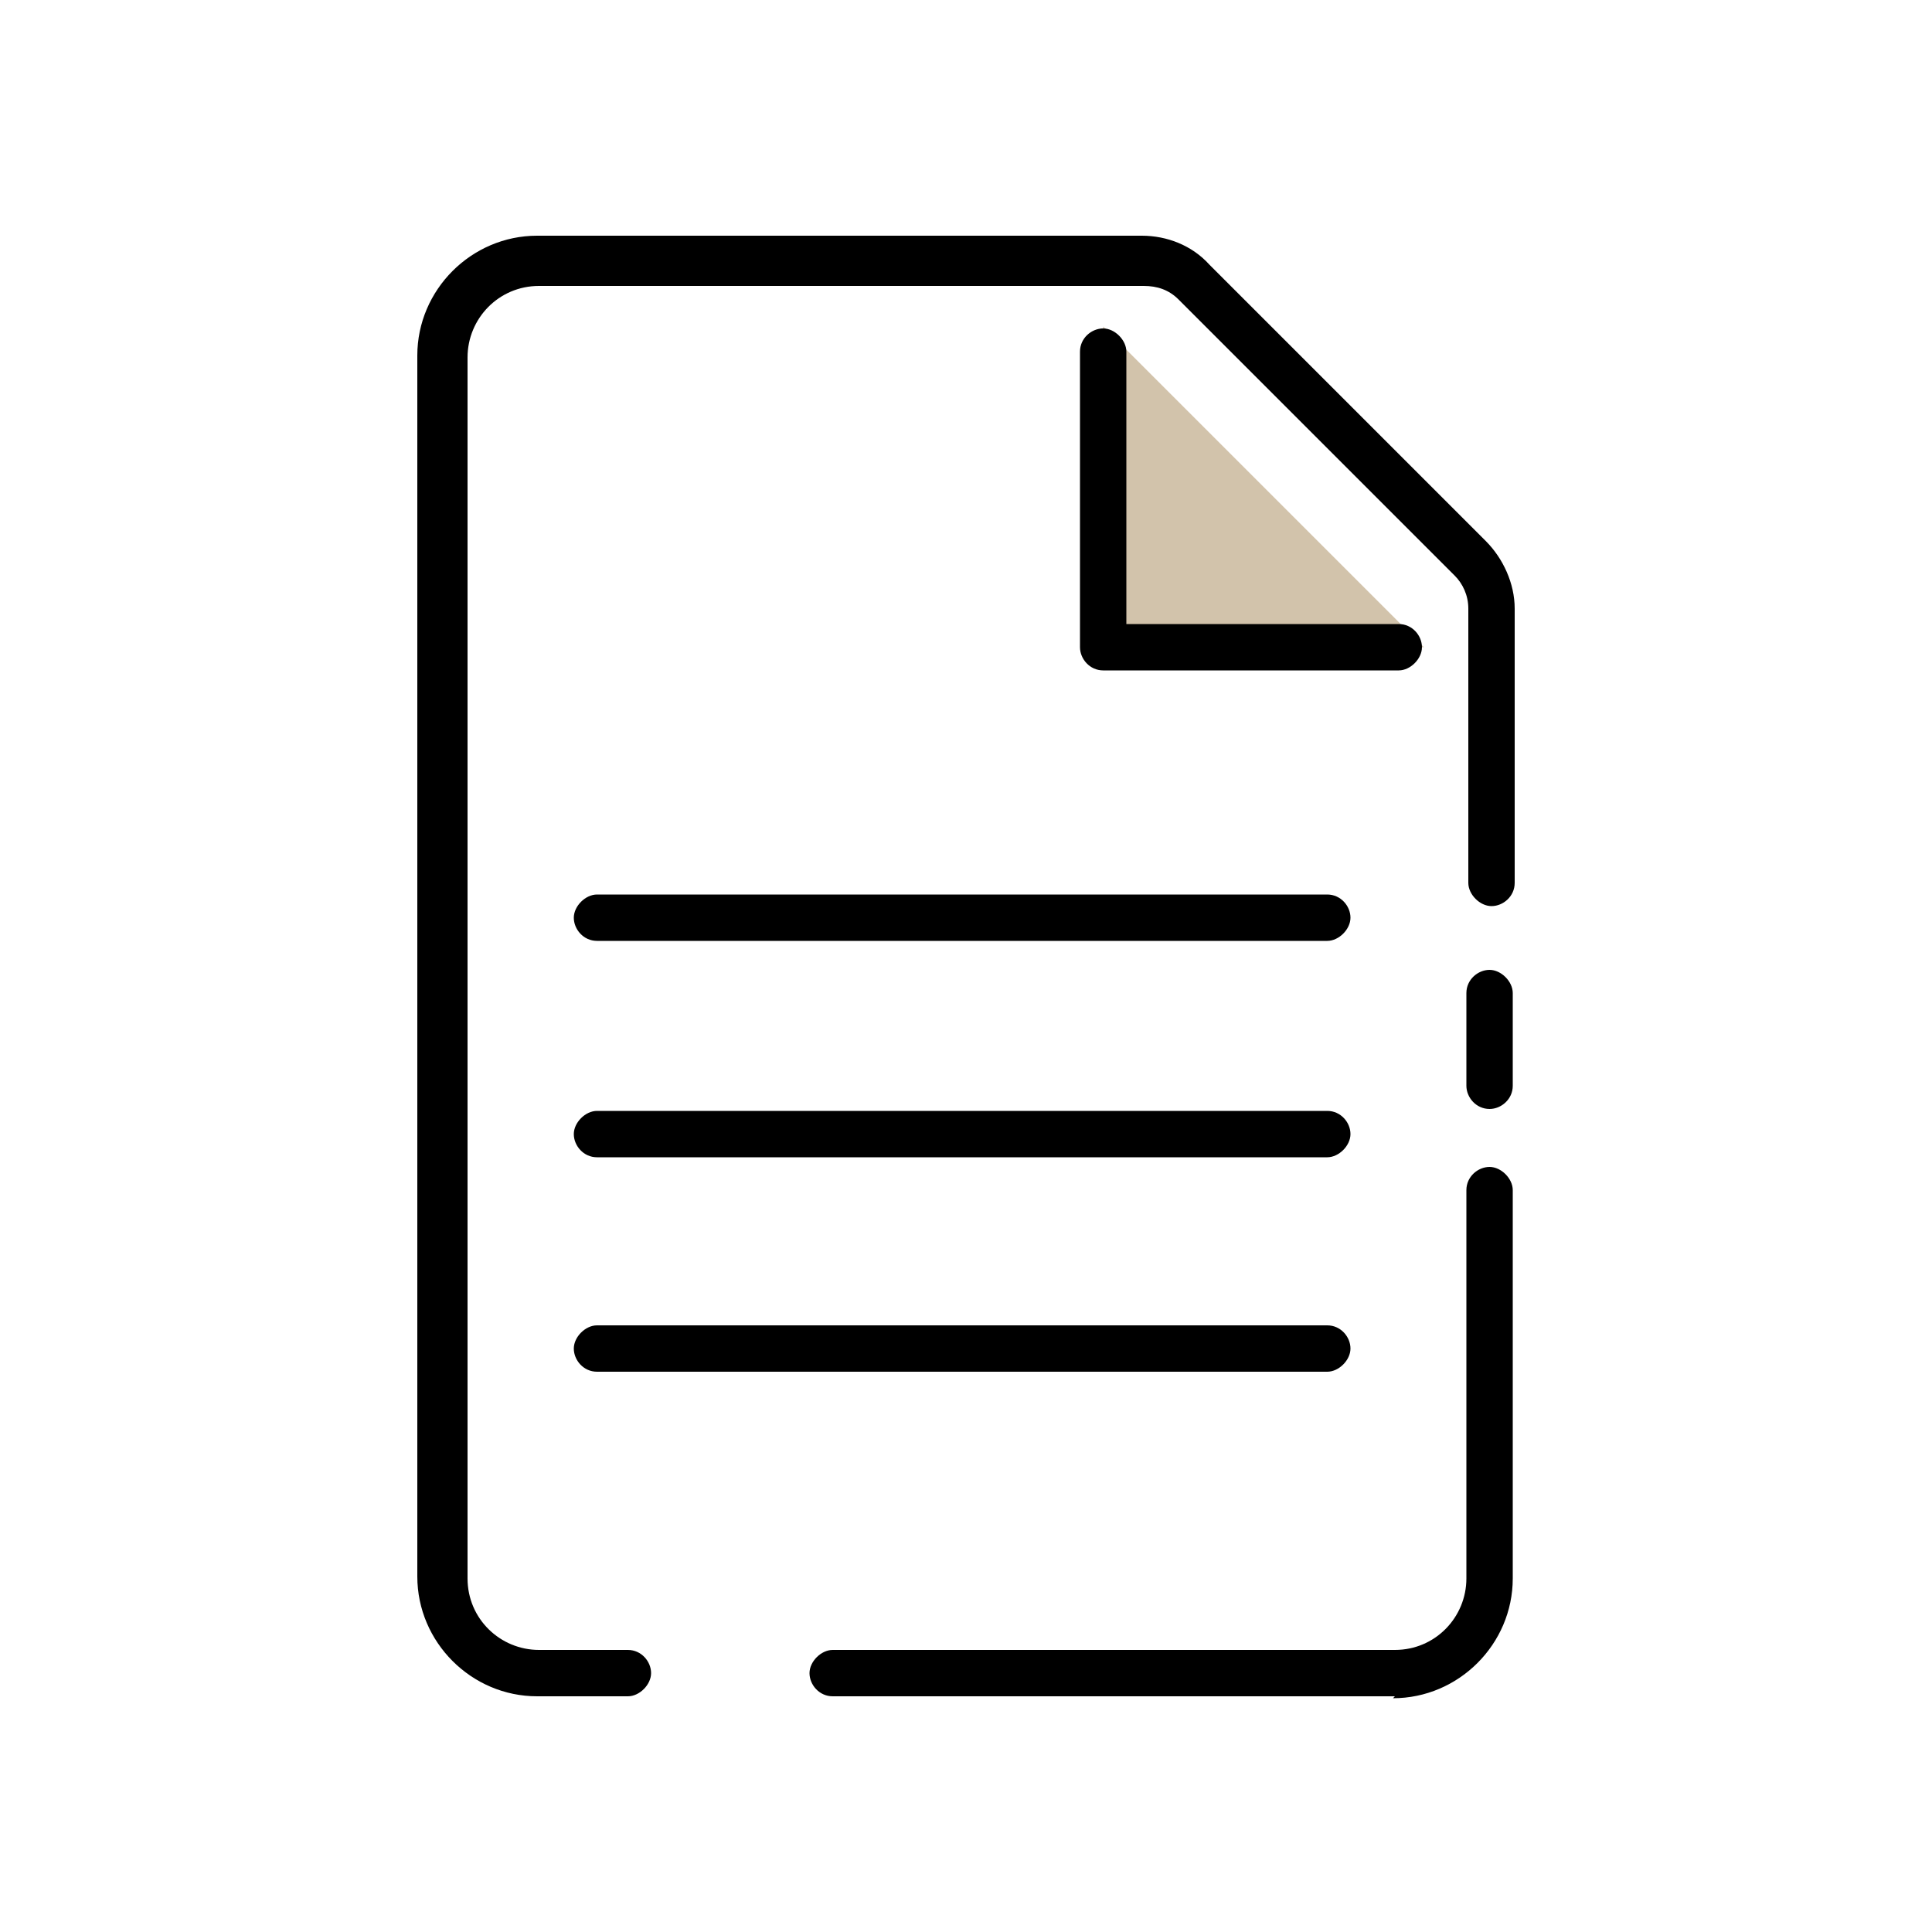
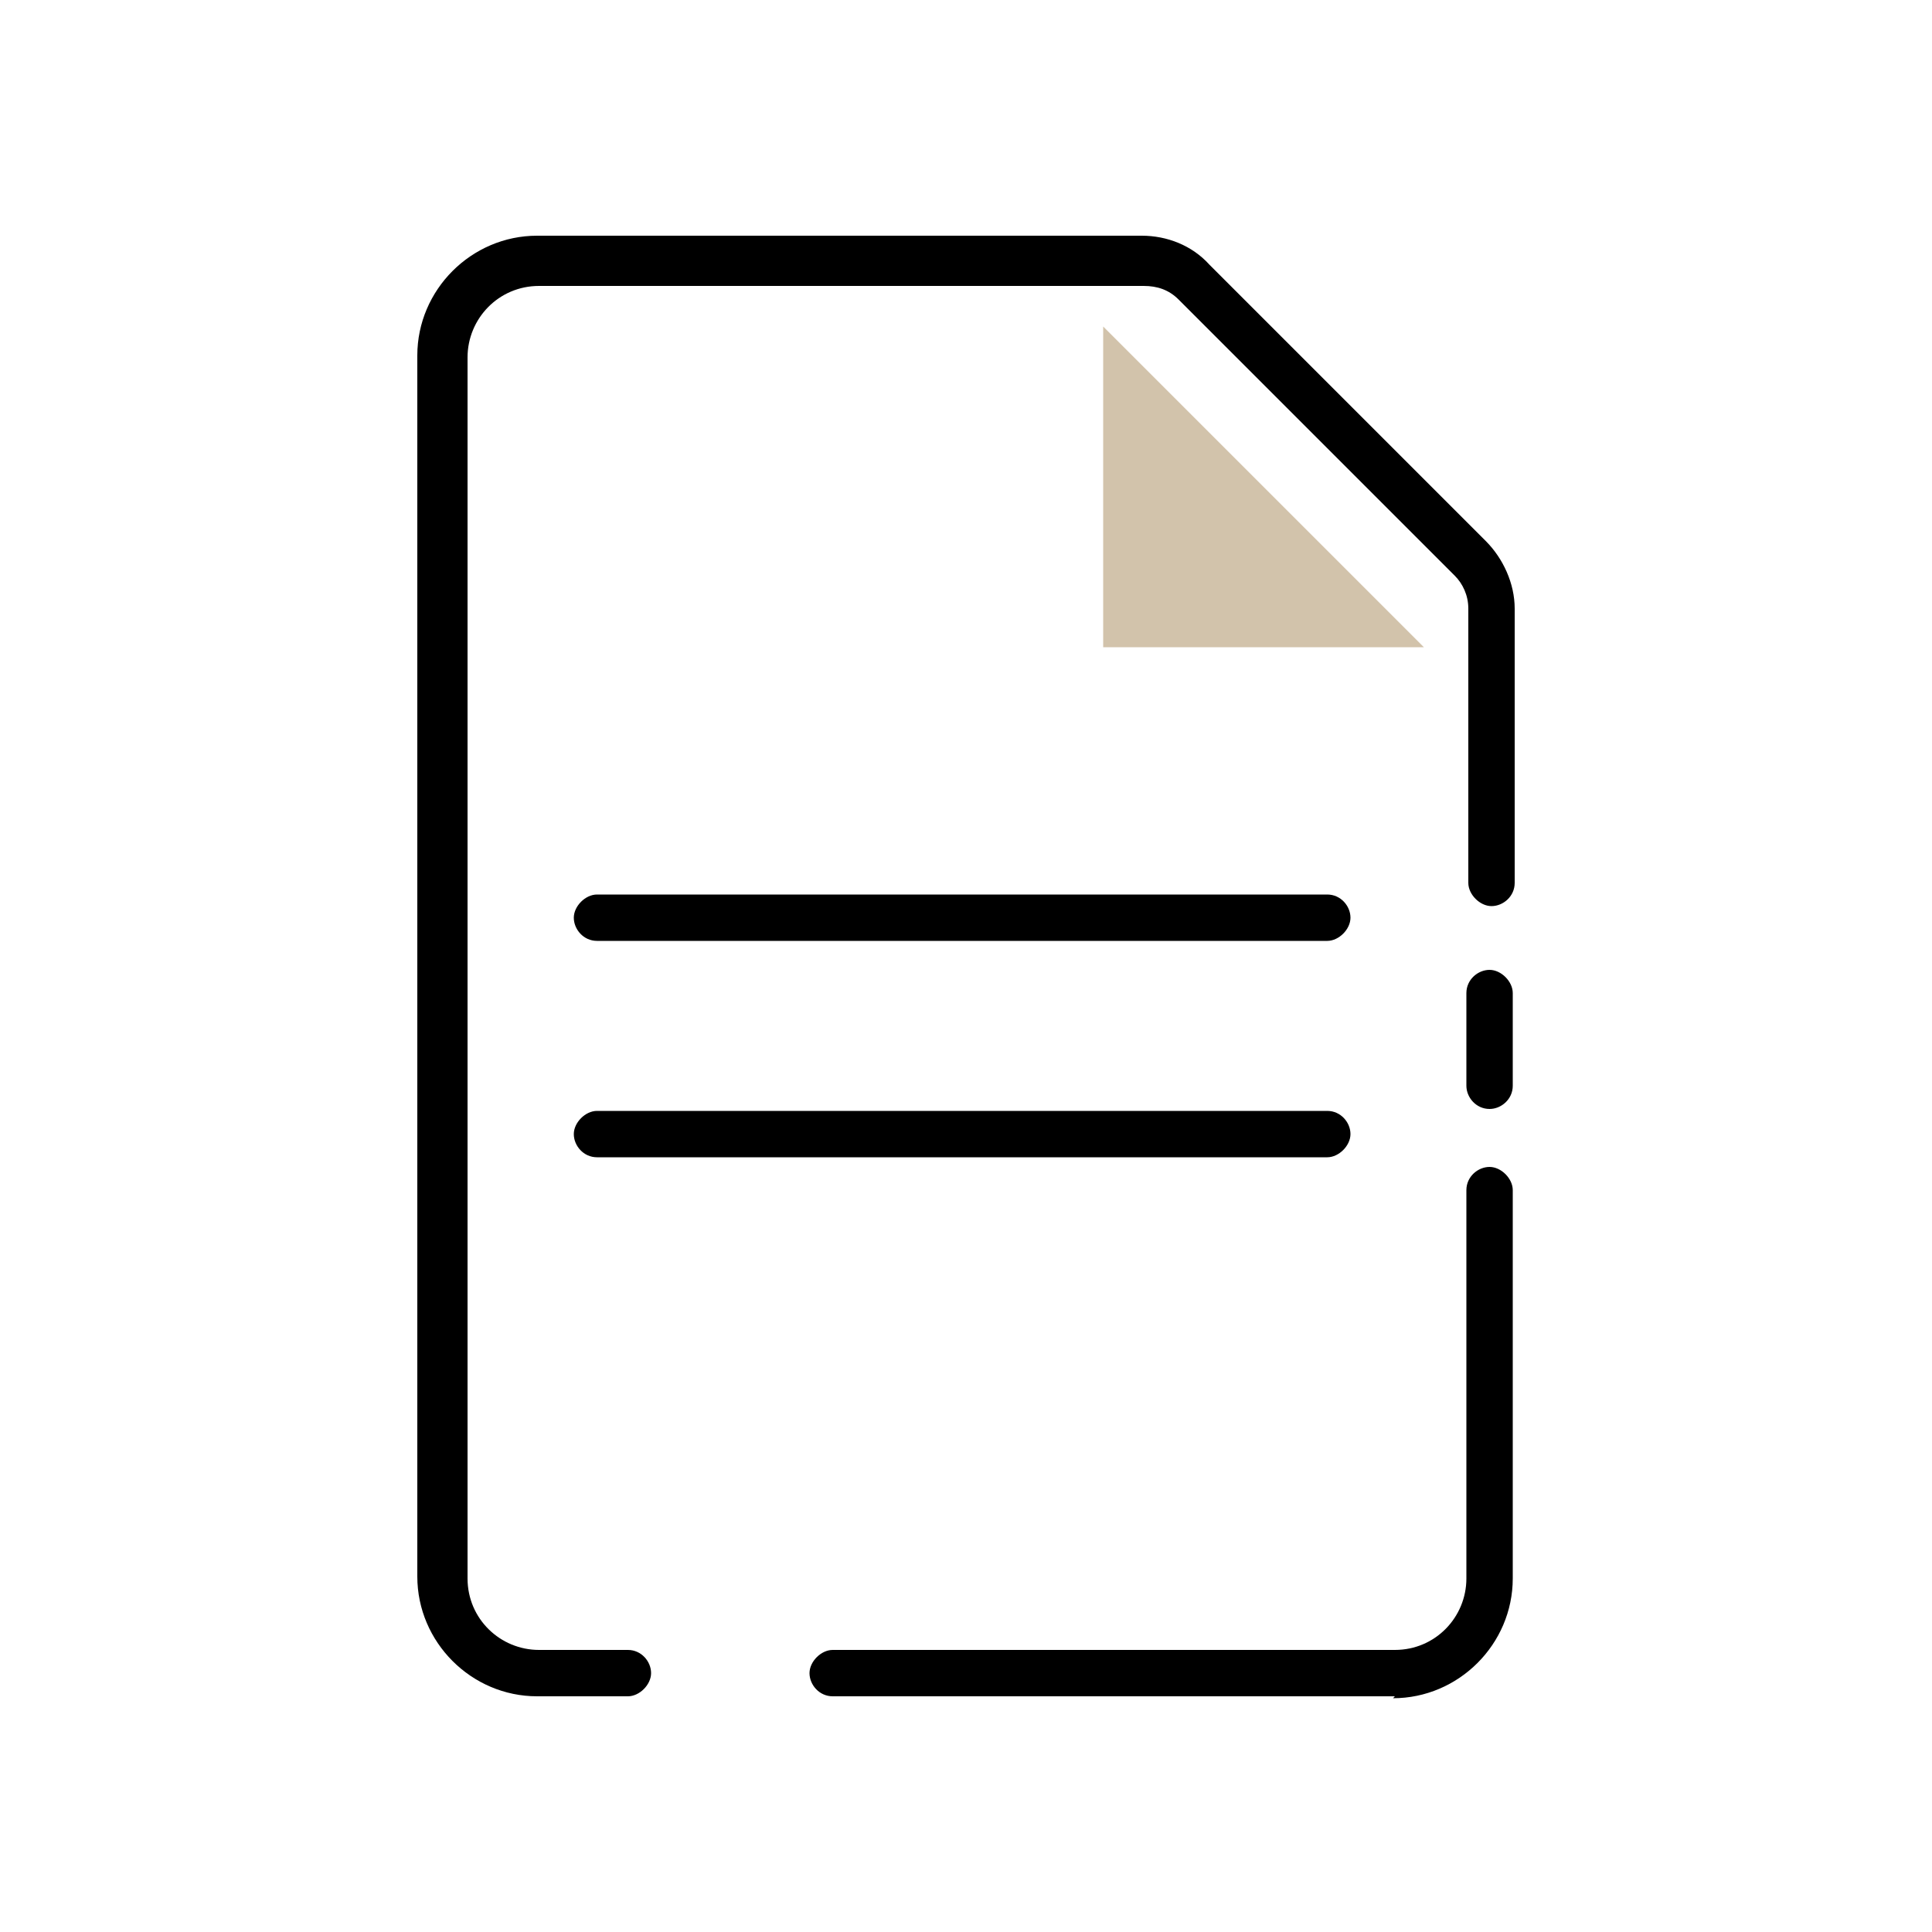
<svg xmlns="http://www.w3.org/2000/svg" id="Warstwa_1" version="1.1" viewBox="0 0 100 100">
  <defs>
    <style>
      .st0 {
        fill: #8f6a2e;
        opacity: .4;
      }
    </style>
  </defs>
  <polygon class="st0" points="57.1 16.9 73.7 33.5 57.1 33.5 57.1 16.9" />
  <g>
    <g>
      <path d="M32.4,87.8h-4.6c-3.4,0-6.2-2.8-6.2-6.2V18.4c0-3.4,2.8-6.2,6.2-6.2h31.3c1.3,0,2.6.5,3.5,1.5l14.3,14.3c.9.9,1.5,2.2,1.5,3.5v14.2c0,.7-.6,1.2-1.2,1.2s-1.2-.6-1.2-1.2v-14.2c0-.7-.3-1.3-.7-1.7l-14.3-14.3c-.5-.5-1.1-.7-1.8-.7h-31.3c-2.1,0-3.7,1.7-3.7,3.7v63.2c0,2.1,1.7,3.7,3.7,3.7h4.6c.7,0,1.2.6,1.2,1.2s-.6,1.2-1.2,1.2Z" />
      <path d="M72.2,87.8h-29.1c-.7,0-1.2-.6-1.2-1.2s.6-1.2,1.2-1.2h29.1c2.1,0,3.7-1.7,3.7-3.7v-20.1c0-.7.6-1.2,1.2-1.2s1.2.6,1.2,1.2v20.1c0,3.4-2.8,6.2-6.2,6.2Z" />
      <path d="M77.1,57.4c-.7,0-1.2-.6-1.2-1.2v-4.8c0-.7.6-1.2,1.2-1.2s1.2.6,1.2,1.2v4.8c0,.7-.6,1.2-1.2,1.2Z" />
    </g>
-     <path d="M72.4,34.7h-15.3c-.7,0-1.2-.6-1.2-1.2v-15.3c0-.7.6-1.2,1.2-1.2s1.2.6,1.2,1.2v14.1h14.1c.7,0,1.2.6,1.2,1.2s-.6,1.2-1.2,1.2Z" />
  </g>
  <path d="M68.6,48.7H30.9c-.7,0-1.2-.6-1.2-1.2s.6-1.2,1.2-1.2h37.8c.7,0,1.2.6,1.2,1.2s-.6,1.2-1.2,1.2Z" />
  <path d="M68.6,59.9H30.9c-.7,0-1.2-.6-1.2-1.2s.6-1.2,1.2-1.2h37.8c.7,0,1.2.6,1.2,1.2s-.6,1.2-1.2,1.2Z" />
-   <path d="M68.6,71H30.9c-.7,0-1.2-.6-1.2-1.2s.6-1.2,1.2-1.2h37.8c.7,0,1.2.6,1.2,1.2s-.6,1.2-1.2,1.2Z" />
</svg>